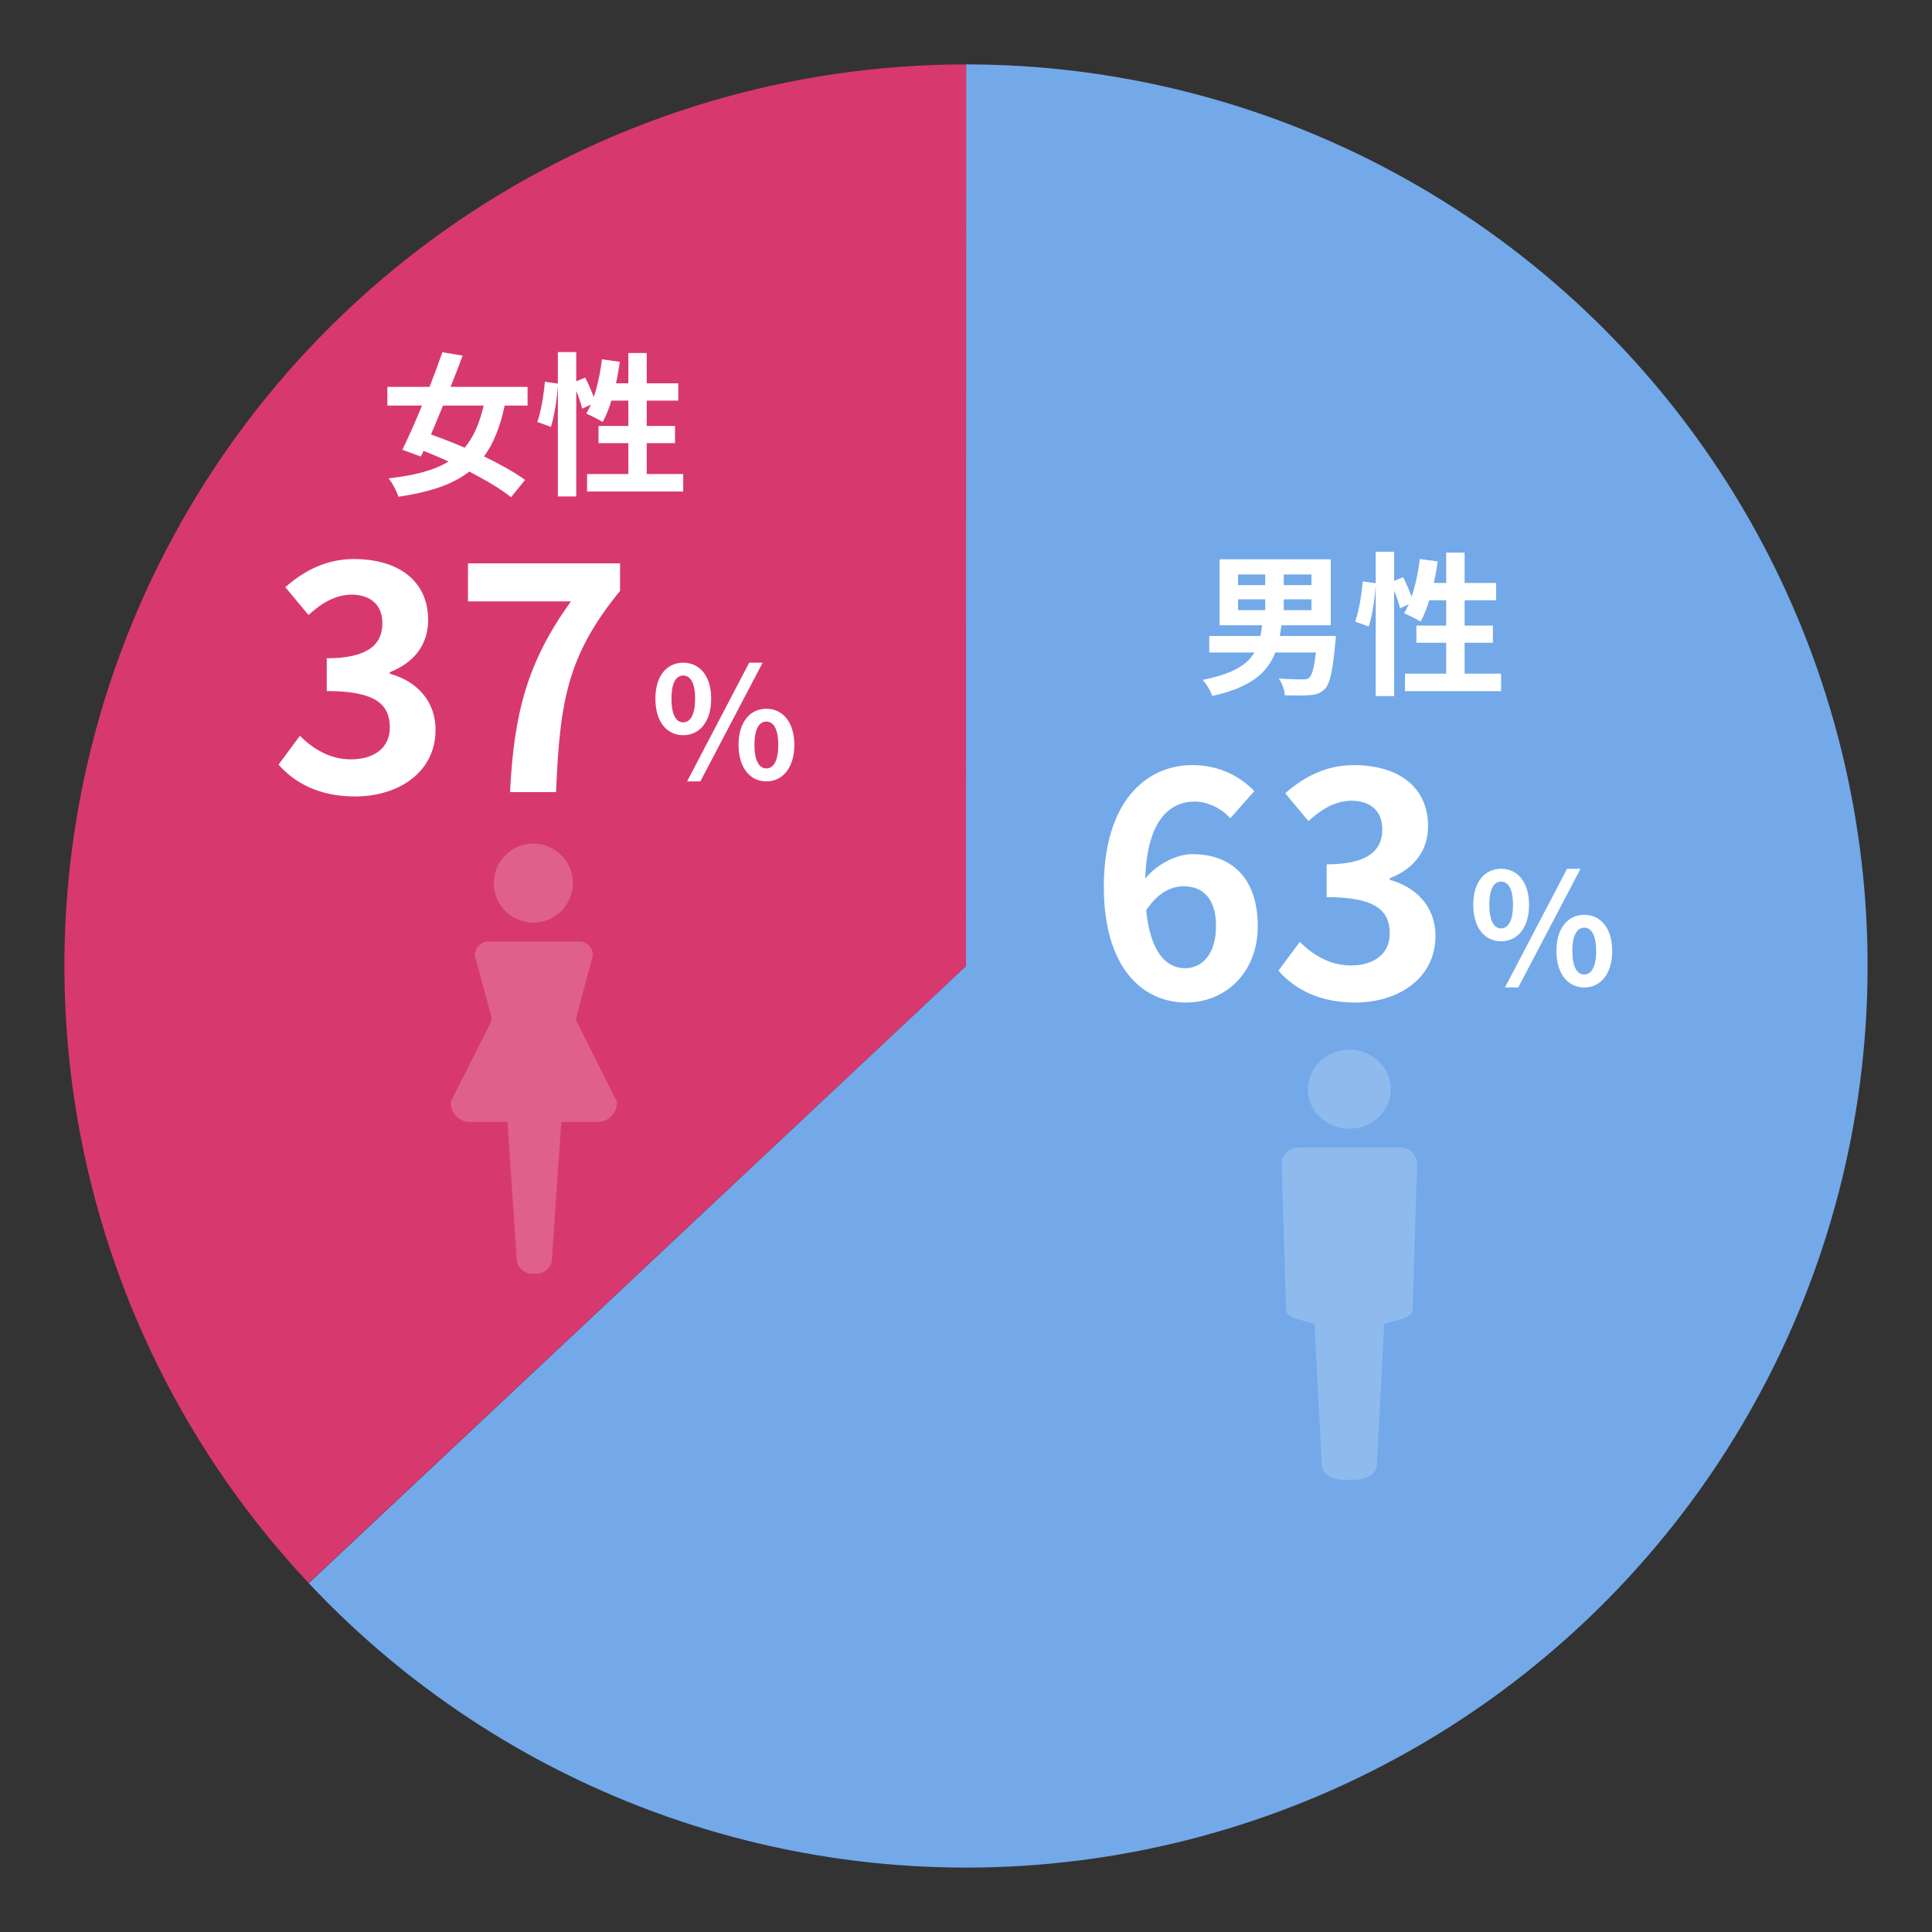
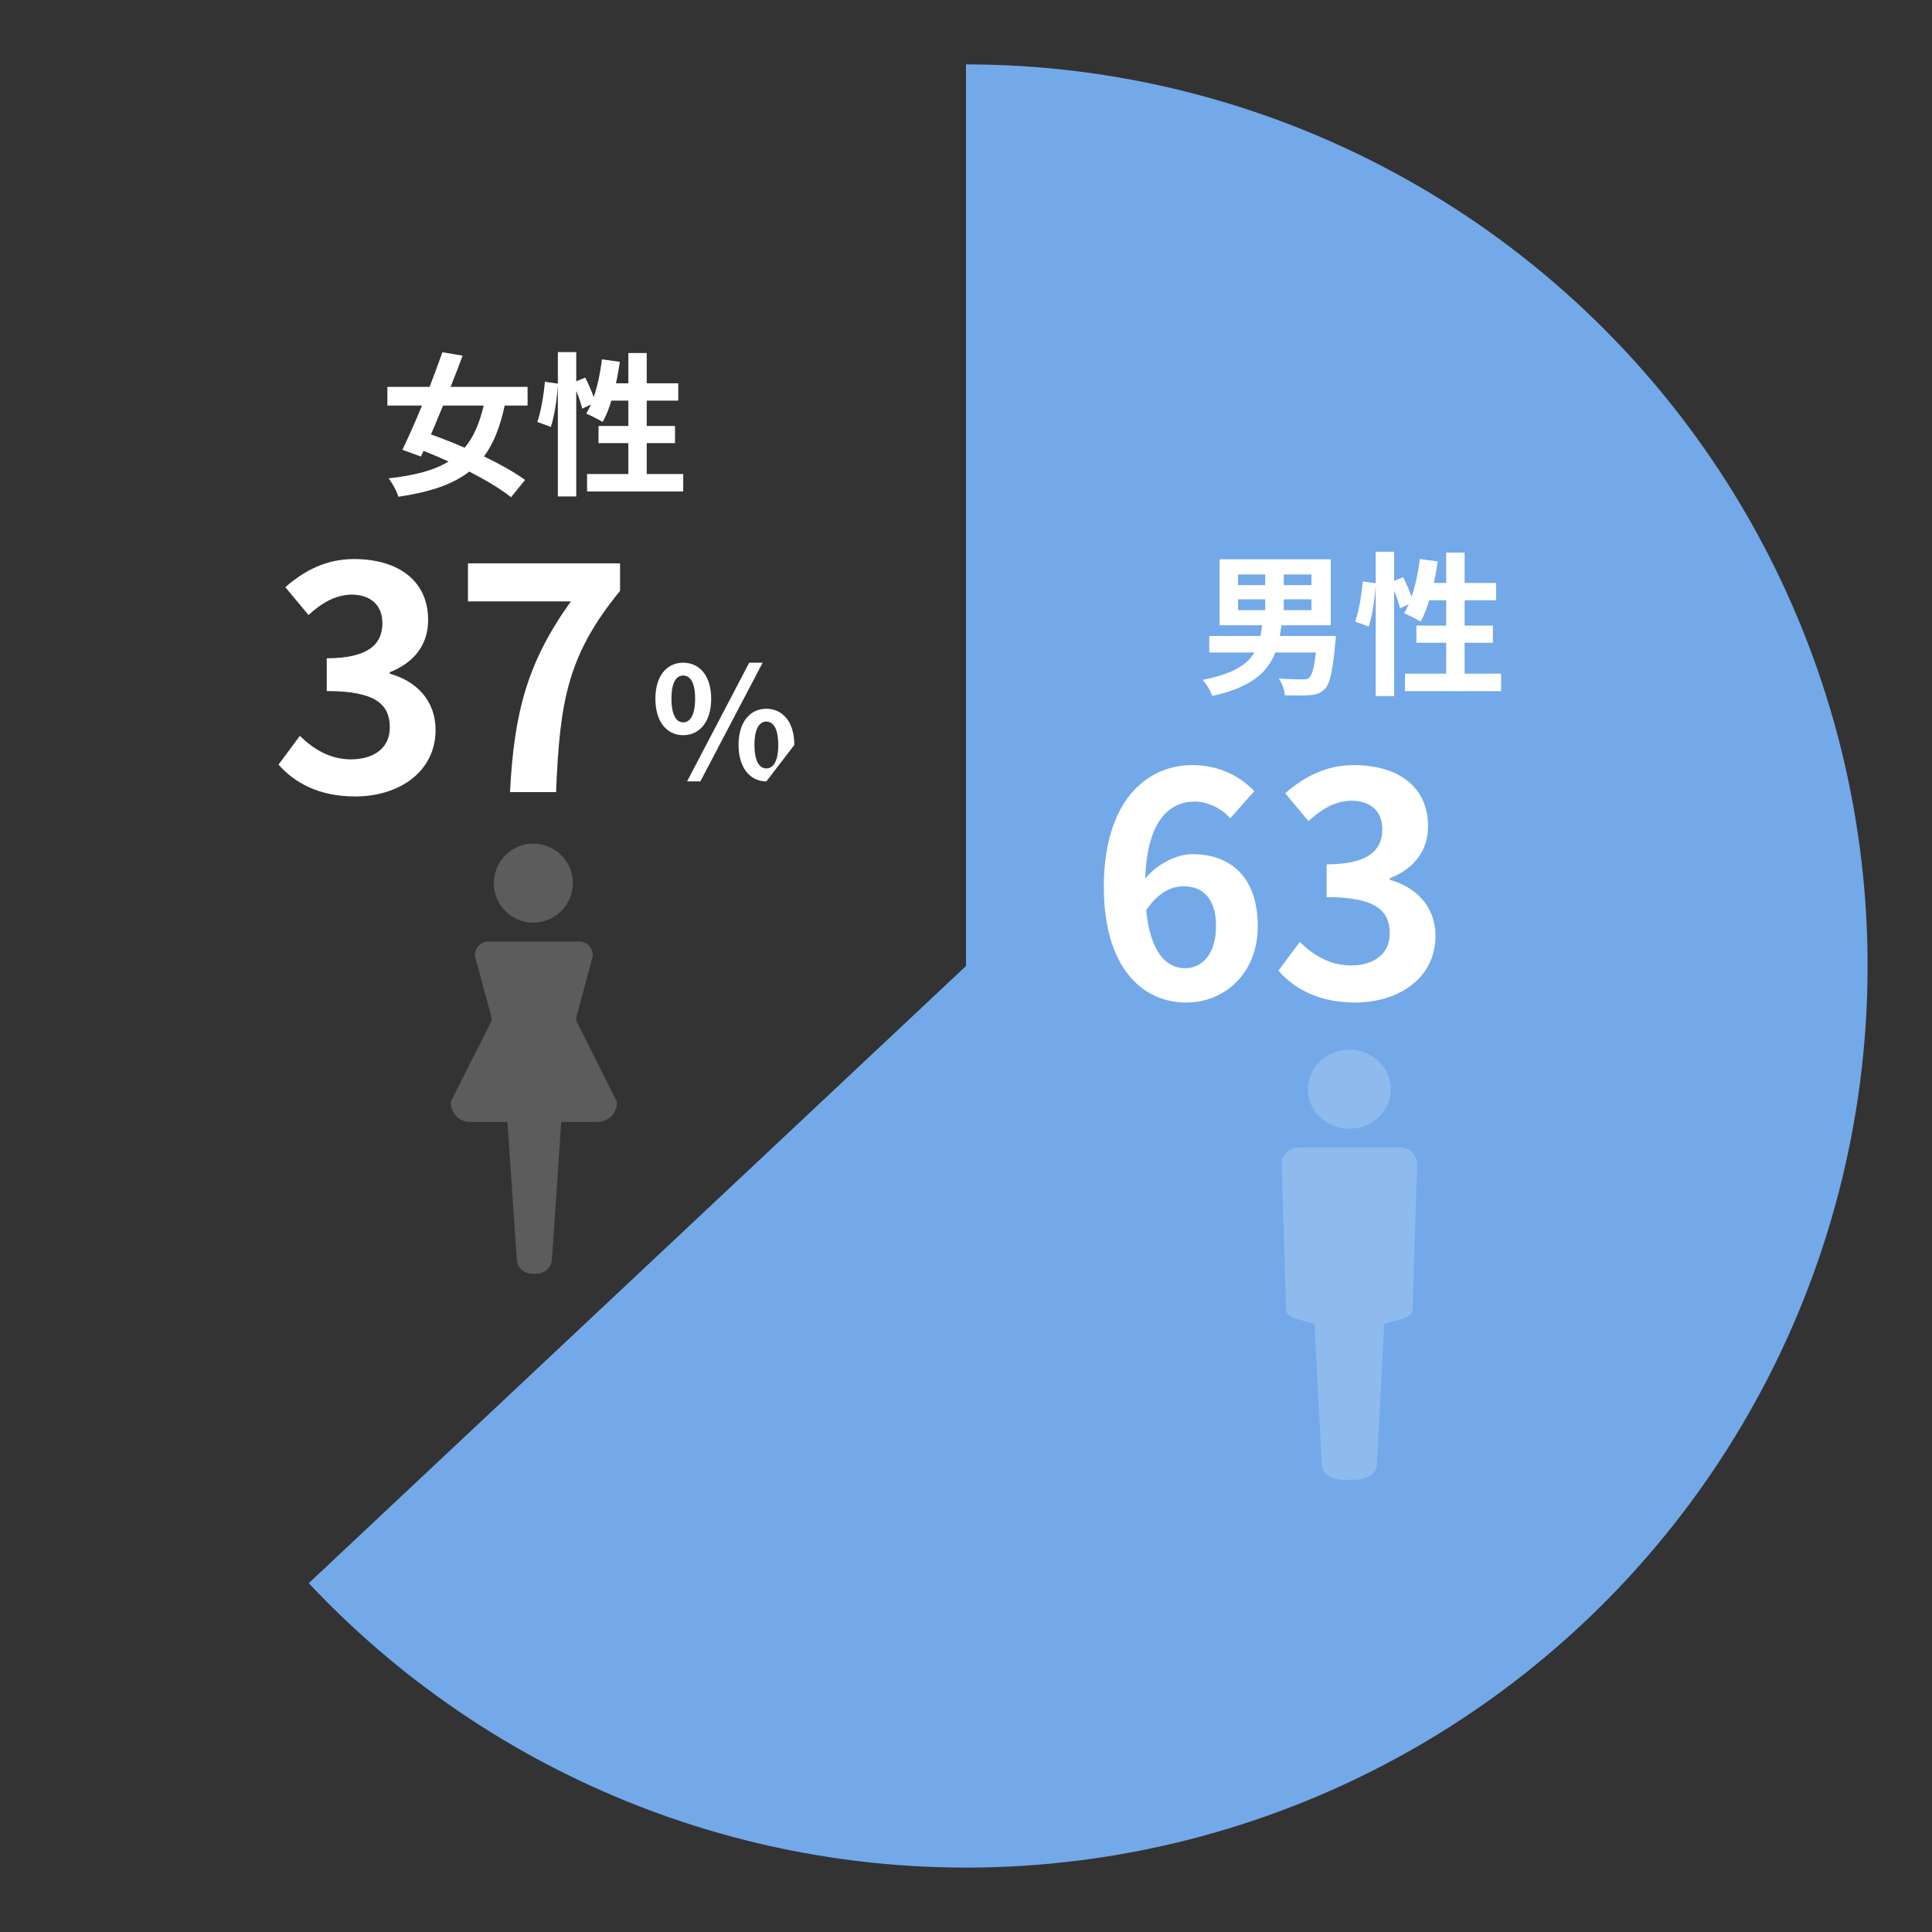
<svg xmlns="http://www.w3.org/2000/svg" fill="none" height="300" viewBox="0 0 300 300" width="300">
  <rect x="0" y="0" width="300" height="300" fill="#333333" stroke="none" />
  <path d="m150 10c23.209 0 46.054 5.77 66.48 16.791 20.425 11.021 37.791 26.947 50.533 46.346s20.462 41.66 22.465 64.783c2.002 23.123-1.775 46.38-10.992 67.681-9.218 21.3-23.586 39.975-41.813 54.343-18.226 14.369-39.739 23.981-62.603 27.971-22.864 3.991-46.36 2.234-68.377-5.111-22.016-7.345-41.861-20.049-57.749-36.967l102.056-95.837z" fill="#73a9e9" />
-   <path d="m47.916 245.807c-18.692-19.918-31.15-44.868-35.839-71.777-4.688-26.91-1.402-54.603 9.453-79.668 10.855-25.065 28.806-46.407 51.641-61.397s49.555-22.972 76.87-22.964l-.041 140z" fill="#d7396e" />
  <g fill="#fff">
    <path d="m82.815 143.266c-1.214 0-2.4-.36-3.409-1.035-1.009-.674-1.795-1.633-2.259-2.755-.464-1.122-.584-2.356-.346-3.546.238-1.19.824-2.283 1.684-3.14.86-.857 1.954-1.44 3.145-1.674 1.191-.235 2.425-.111 3.545.356 1.12.467 2.077 1.256 2.749 2.267.672 1.011 1.028 2.199 1.024 3.413-.005 1.623-.653 3.178-1.803 4.325-1.15 1.146-2.707 1.789-4.33 1.789z" fill-opacity=".2" />
    <path d="m95.792 171.052-6.301-12.509c0-.206 0-.411 0-.617l2.562-9.499c.016-.298-.03-.596-.138-.875s-.272-.532-.484-.742-.466-.373-.746-.478c-.28-.105-.578-.149-.876-.13h-13.818c-.298-.019-.597.025-.876.13-.28.105-.534.268-.746.478s-.377.463-.484.742-.154.577-.138.875l2.562 9.499v.617l-6.301 12.509c-.028.424.035.849.186 1.246.15.397.384.758.685 1.057.301.3.663.531 1.061.679s.823.209 1.247.178h5.609l1.458 21.448c.057.593.338 1.142.786 1.535.448.393 1.03.599 1.625.578h.617c.595.017 1.174-.191 1.621-.583s.73-.939.791-1.53l1.458-21.448h5.609c.411.006.818-.073 1.197-.231.379-.159.721-.393 1.005-.69.284-.296.504-.648.646-1.033.142-.385.204-.796.181-1.206z" fill-opacity=".2" />
    <path d="m209.527 175.27c3.557 0 6.442-2.747 6.442-6.135s-2.885-6.135-6.442-6.135c-3.558 0-6.442 2.747-6.442 6.135s2.884 6.135 6.442 6.135z" fill-opacity=".2" />
    <path d="m217.265 178.188h-15.476c-.354-.015-.708.037-1.04.153-.333.117-.638.295-.898.525-.259.23-.468.506-.614.814-.146.307-.227.639-.237.977l.707 22.669c0 .842.923 1.328 1.787 1.515l2.612.73 1.159 21.996c0 1.235 1.571 2.207 3.358 2.207h1.807c1.787 0 3.3-.972 3.359-2.207l1.158-21.996 2.612-.73c.845-.187 1.768-.673 1.788-1.515l.707-22.669c-.01-.338-.091-.67-.237-.977-.146-.308-.355-.584-.615-.814-.259-.23-.564-.408-.897-.525-.333-.116-.686-.168-1.04-.153z" fill-opacity=".2" />
    <path d="m192.24 93.064v1.68h4.224v-1.68zm0-3.864v1.656h4.224v-1.656zm11.4 1.656v-1.656h-4.296v1.656zm0 3.888v-1.68h-4.296v1.68zm-4.92 4.008h8.712s-.048.768-.096 1.152c-.384 4.368-.864 6.336-1.632 7.104-.672.672-1.392.864-2.376.936-.84.072-2.304.048-3.816.024-.048-.816-.432-1.896-.936-2.616 1.488.12 3 .144 3.648.144.48 0 .768-.024 1.056-.24.432-.36.792-1.56 1.056-3.936h-6.312c-1.2 3.096-3.744 5.424-9.792 6.744-.216-.744-.912-1.872-1.488-2.496 4.68-.912 6.912-2.328 8.04-4.248h-7.008v-2.568h7.944c.096-.528.192-1.08.264-1.656h-6.6v-10.248h17.256v10.248h-7.656c-.072.576-.168 1.104-.264 1.656zm28.704 5.856h5.664v2.712h-14.928v-2.712h6.408v-4.8h-4.632v-2.664h4.632v-3.936h-2.64c-.36 1.248-.84 2.4-1.344 3.312-.576-.36-1.872-1.008-2.544-1.296.24-.432.48-.888.72-1.392l-1.368.624c-.144-.72-.504-1.776-.912-2.76v16.392h-2.856v-17.16c-.144 2.016-.528 4.656-1.08 6.36l-2.112-.768c.576-1.584 1.008-4.272 1.176-6.24l2.016.288v-4.896h2.856v4.536l1.392-.576c.48.936.984 2.088 1.32 3.024.6-1.752 1.032-3.816 1.272-5.856l2.784.384c-.168 1.128-.36 2.256-.6 3.336h1.92v-4.704h2.856v4.704h4.896v2.688h-4.896v3.936h4.392v2.664h-4.392z" />
    <path d="m184.024 150.344c2.64 0 4.8-2.208 4.8-6.528 0-4.224-1.968-6.192-5.04-6.192-1.92 0-4.032 1.008-5.808 3.744.672 6.48 3.072 8.976 6.048 8.976zm10.752-27.504-3.744 4.224c-1.248-1.44-3.408-2.592-5.472-2.592-4.08 0-7.44 3.072-7.728 11.952 1.92-2.352 4.992-3.792 7.296-3.792 5.952 0 10.176 3.552 10.176 11.184 0 7.296-5.088 11.856-11.136 11.856-6.768 0-12.768-5.424-12.768-17.952 0-13.248 6.576-18.912 13.728-18.912 4.32 0 7.488 1.824 9.648 4.032zm15.642 32.832c-5.616 0-9.408-2.112-11.904-4.944l3.312-4.464c2.112 2.064 4.704 3.648 7.92 3.648 3.6 0 6.048-1.776 6.048-4.944 0-3.504-2.064-5.664-9.792-5.664v-5.088c6.528 0 8.64-2.256 8.64-5.424 0-2.784-1.728-4.416-4.752-4.464-2.544.048-4.608 1.248-6.72 3.168l-3.6-4.32c3.072-2.688 6.48-4.368 10.656-4.368 6.864 0 11.52 3.36 11.52 9.456 0 3.84-2.16 6.624-5.952 8.112v.24c4.032 1.104 7.104 4.08 7.104 8.736 0 6.528-5.712 10.32-12.48 10.32z" />
-     <path d="m233.088 146.16c-2.544 0-4.32-2.088-4.32-5.664 0-3.552 1.776-5.592 4.32-5.592s4.344 2.04 4.344 5.592c0 3.576-1.8 5.664-4.344 5.664zm0-1.992c1.032 0 1.848-1.056 1.848-3.672s-.816-3.6-1.848-3.6-1.824.984-1.824 3.6.792 3.672 1.824 3.672zm.6 9.168 9.648-18.432h2.088l-9.672 18.432zm12.312 0c-2.52 0-4.32-2.112-4.32-5.664 0-3.576 1.8-5.616 4.32-5.616s4.344 2.04 4.344 5.616c0 3.552-1.824 5.664-4.344 5.664zm0-2.016c1.032 0 1.848-1.032 1.848-3.648s-.816-3.624-1.848-3.624-1.848 1.008-1.848 3.624.816 3.648 1.848 3.648z" />
    <path d="m75.104 62.976h-6.312c-.624 1.56-1.272 3.072-1.872 4.488 1.632.576 3.432 1.272 5.232 2.064 1.368-1.632 2.304-3.768 2.952-6.552zm6.816 0h-3.552c-.72 3.336-1.728 5.904-3.216 7.896 2.496 1.2 4.8 2.496 6.384 3.648l-2.184 2.688c-1.536-1.248-3.888-2.64-6.48-3.984-2.616 2.04-6.168 3.192-11.016 3.912-.264-.912-.912-2.088-1.512-2.856 4.032-.456 7.032-1.224 9.312-2.616-1.32-.6-2.616-1.152-3.888-1.656l-.408.888-2.88-1.056c.912-1.872 1.992-4.296 3.048-6.864h-5.376v-2.904h6.552c.72-1.872 1.416-3.72 1.992-5.376l3.144.528c-.576 1.536-1.2 3.192-1.872 4.848h11.952zm18.504 10.632h5.664v2.712h-14.928v-2.712h6.408v-4.8h-4.632v-2.664h4.632v-3.936h-2.64c-.36 1.248-.84 2.4-1.344 3.312-.576-.36-1.872-1.008-2.544-1.296.24-.432.48-.888.72-1.392l-1.368.624c-.144-.72-.504-1.776-.912-2.76v16.392h-2.856v-17.16c-.144 2.016-.528 4.656-1.08 6.36l-2.112-.768c.576-1.584 1.008-4.272 1.176-6.24l2.016.288v-4.896h2.856v4.536l1.392-.576c.48.936.984 2.088 1.32 3.024.6-1.752 1.032-3.816 1.272-5.856l2.784.384c-.168 1.128-.36 2.256-.6 3.336h1.92v-4.704h2.856v4.704h4.896v2.688h-4.896v3.936h4.392v2.664h-4.392z" />
    <path d="m55.152 123.672c-5.616 0-9.408-2.112-11.904-4.944l3.312-4.464c2.112 2.064 4.704 3.648 7.92 3.648 3.6 0 6.048-1.776 6.048-4.944 0-3.504-2.064-5.664-9.792-5.664v-5.088c6.528 0 8.64-2.256 8.64-5.424 0-2.784-1.728-4.416-4.752-4.464-2.544.048-4.608 1.248-6.72 3.168l-3.6-4.32c3.072-2.688 6.48-4.368 10.656-4.368 6.864 0 11.52 3.36 11.52 9.456 0 3.84-2.16 6.624-5.952 8.112v.24c4.032 1.104 7.104 4.08 7.104 8.736 0 6.528-5.712 10.32-12.48 10.32zm24.042-.672c.624-12.336 2.688-20.208 9.456-29.616h-15.984v-5.904h23.616v4.272c-8.256 10.08-9.36 17.328-9.936 31.248z" />
-     <path d="m106.088 114.16c-2.544 0-4.32-2.088-4.32-5.664 0-3.552 1.776-5.592 4.32-5.592s4.344 2.04 4.344 5.592c0 3.576-1.8 5.664-4.344 5.664zm0-1.992c1.032 0 1.848-1.056 1.848-3.672s-.816-3.6-1.848-3.6-1.824.984-1.824 3.6.792 3.672 1.824 3.672zm.6 9.168 9.648-18.432h2.088l-9.672 18.432zm12.312 0c-2.52 0-4.32-2.112-4.32-5.664 0-3.576 1.8-5.616 4.32-5.616s4.344 2.04 4.344 5.616c0 3.552-1.824 5.664-4.344 5.664zm0-2.016c1.032 0 1.848-1.032 1.848-3.648s-.816-3.624-1.848-3.624-1.848 1.008-1.848 3.624.816 3.648 1.848 3.648z" />
+     <path d="m106.088 114.16c-2.544 0-4.32-2.088-4.32-5.664 0-3.552 1.776-5.592 4.32-5.592s4.344 2.04 4.344 5.592c0 3.576-1.8 5.664-4.344 5.664zm0-1.992c1.032 0 1.848-1.056 1.848-3.672s-.816-3.6-1.848-3.6-1.824.984-1.824 3.6.792 3.672 1.824 3.672zm.6 9.168 9.648-18.432h2.088l-9.672 18.432zm12.312 0c-2.52 0-4.32-2.112-4.32-5.664 0-3.576 1.8-5.616 4.32-5.616s4.344 2.04 4.344 5.616zm0-2.016c1.032 0 1.848-1.032 1.848-3.648s-.816-3.624-1.848-3.624-1.848 1.008-1.848 3.624.816 3.648 1.848 3.648z" />
  </g>
</svg>